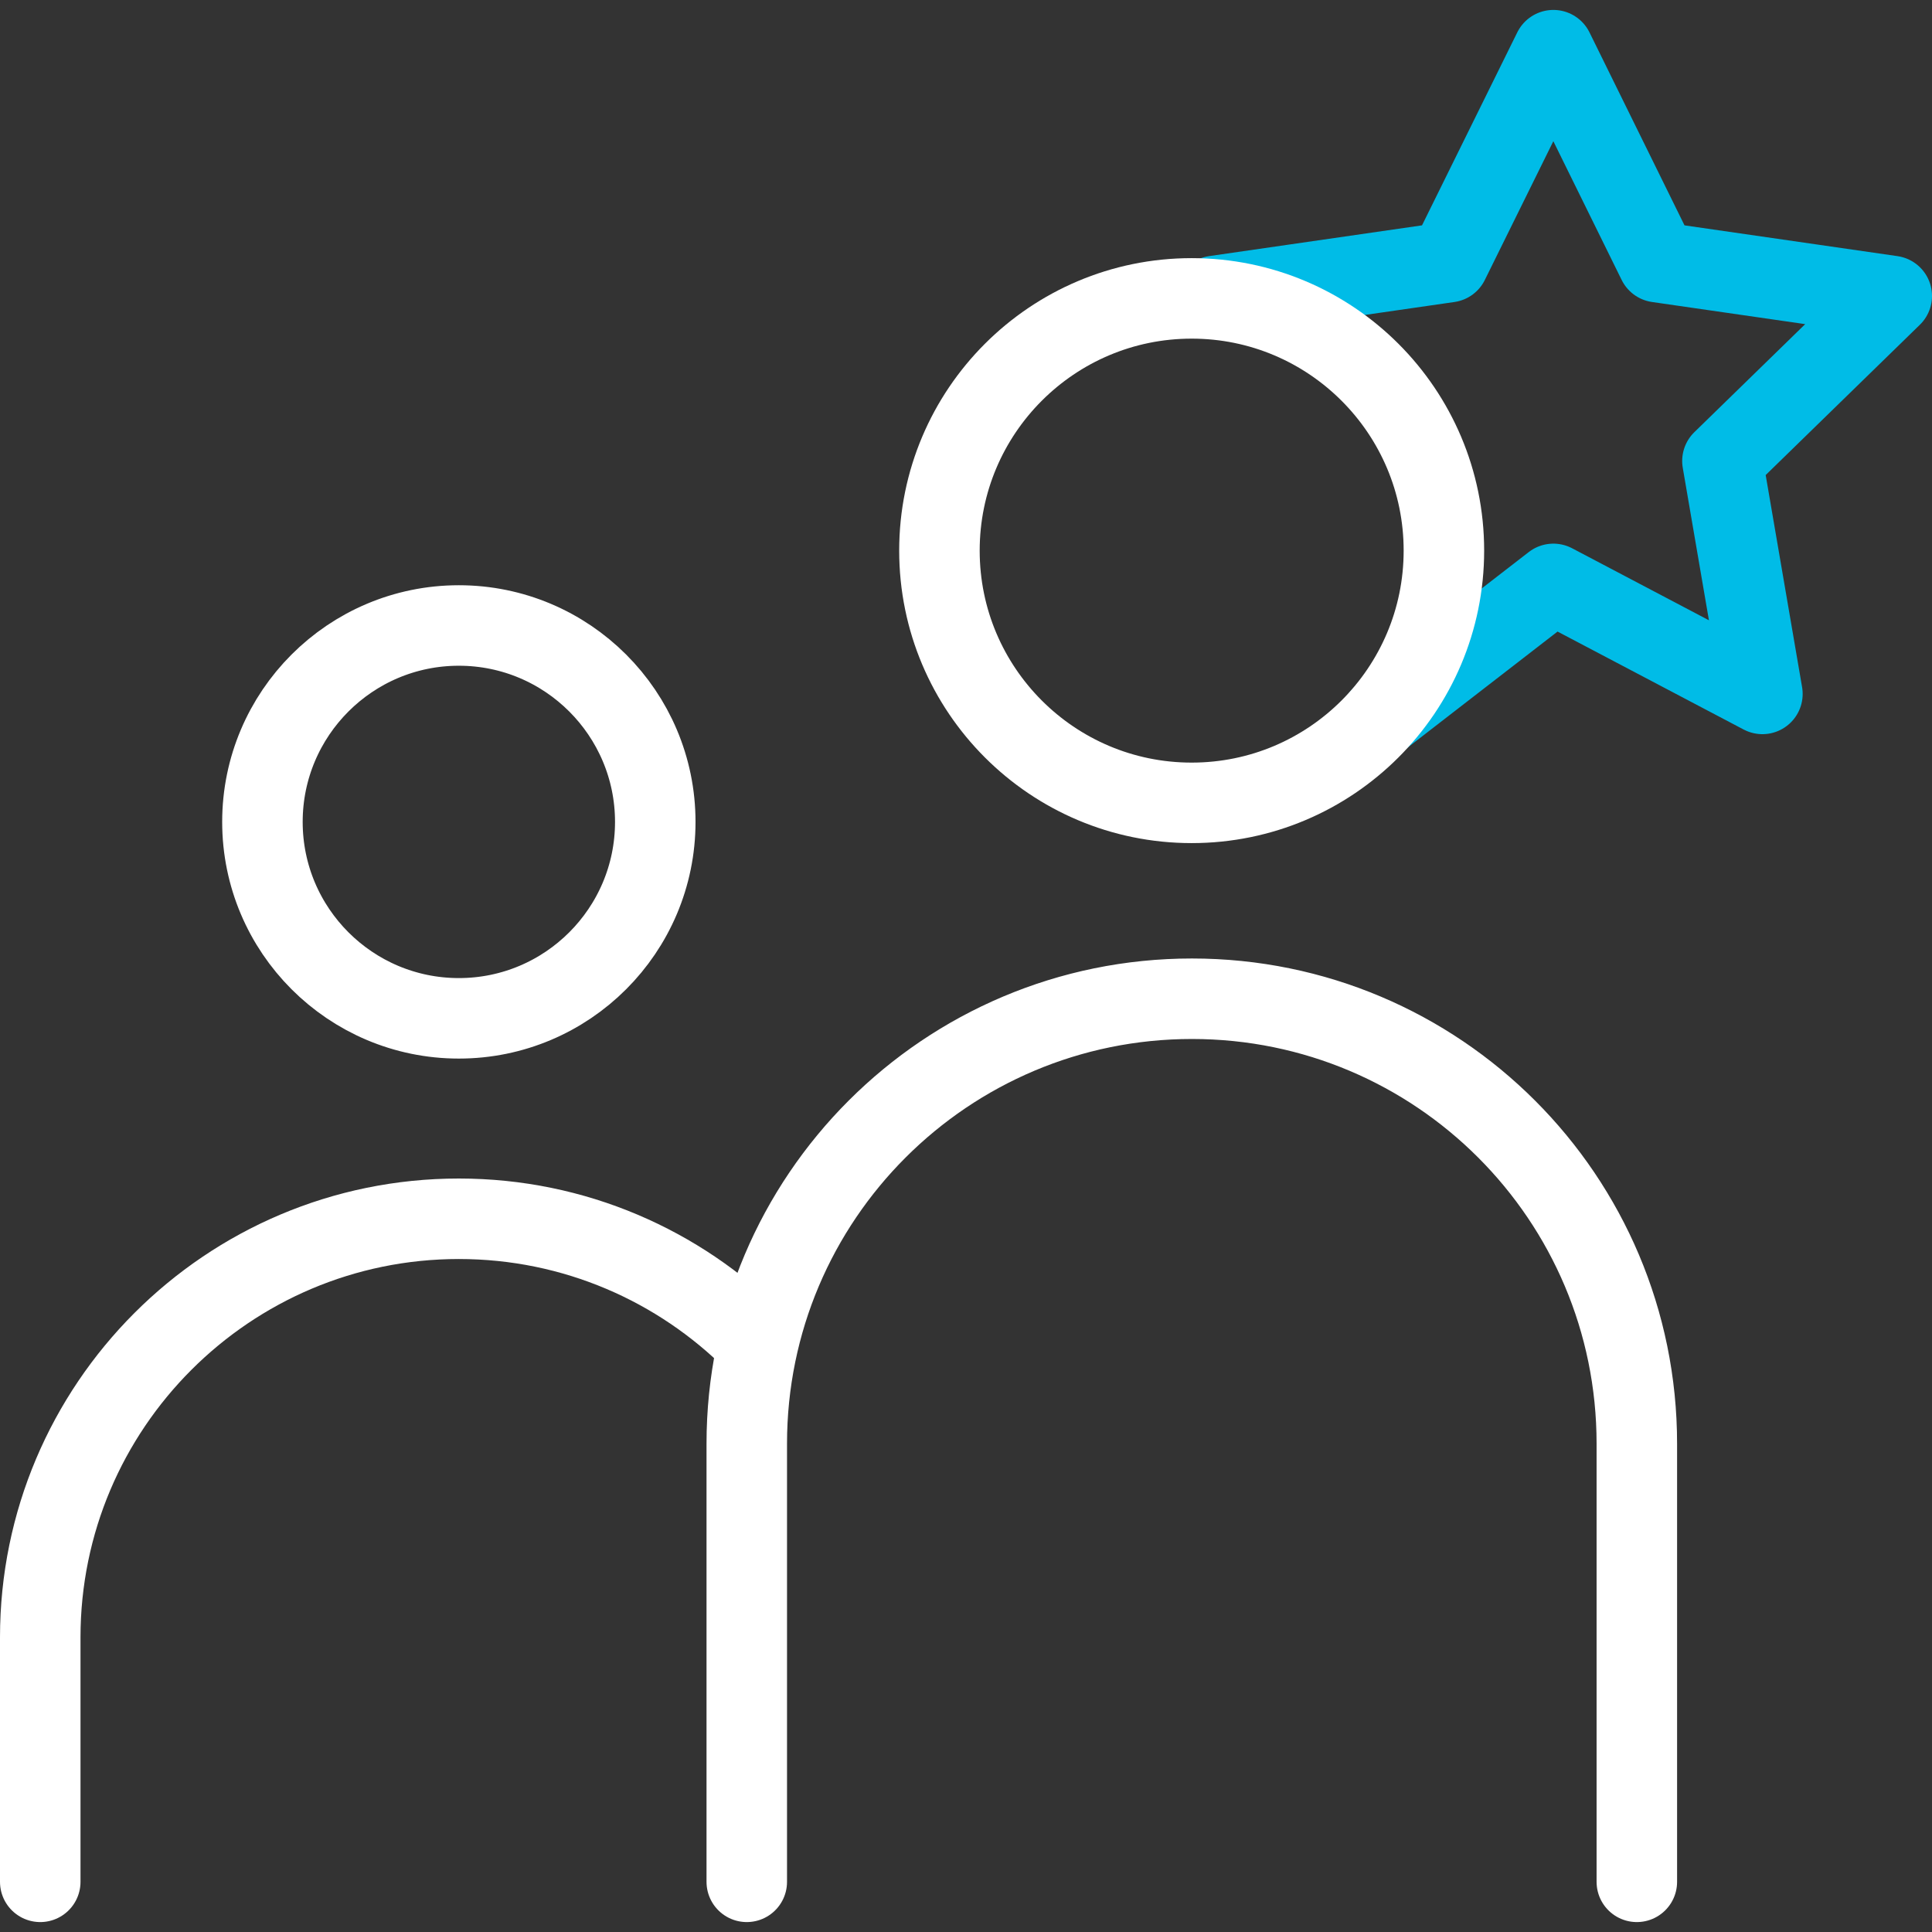
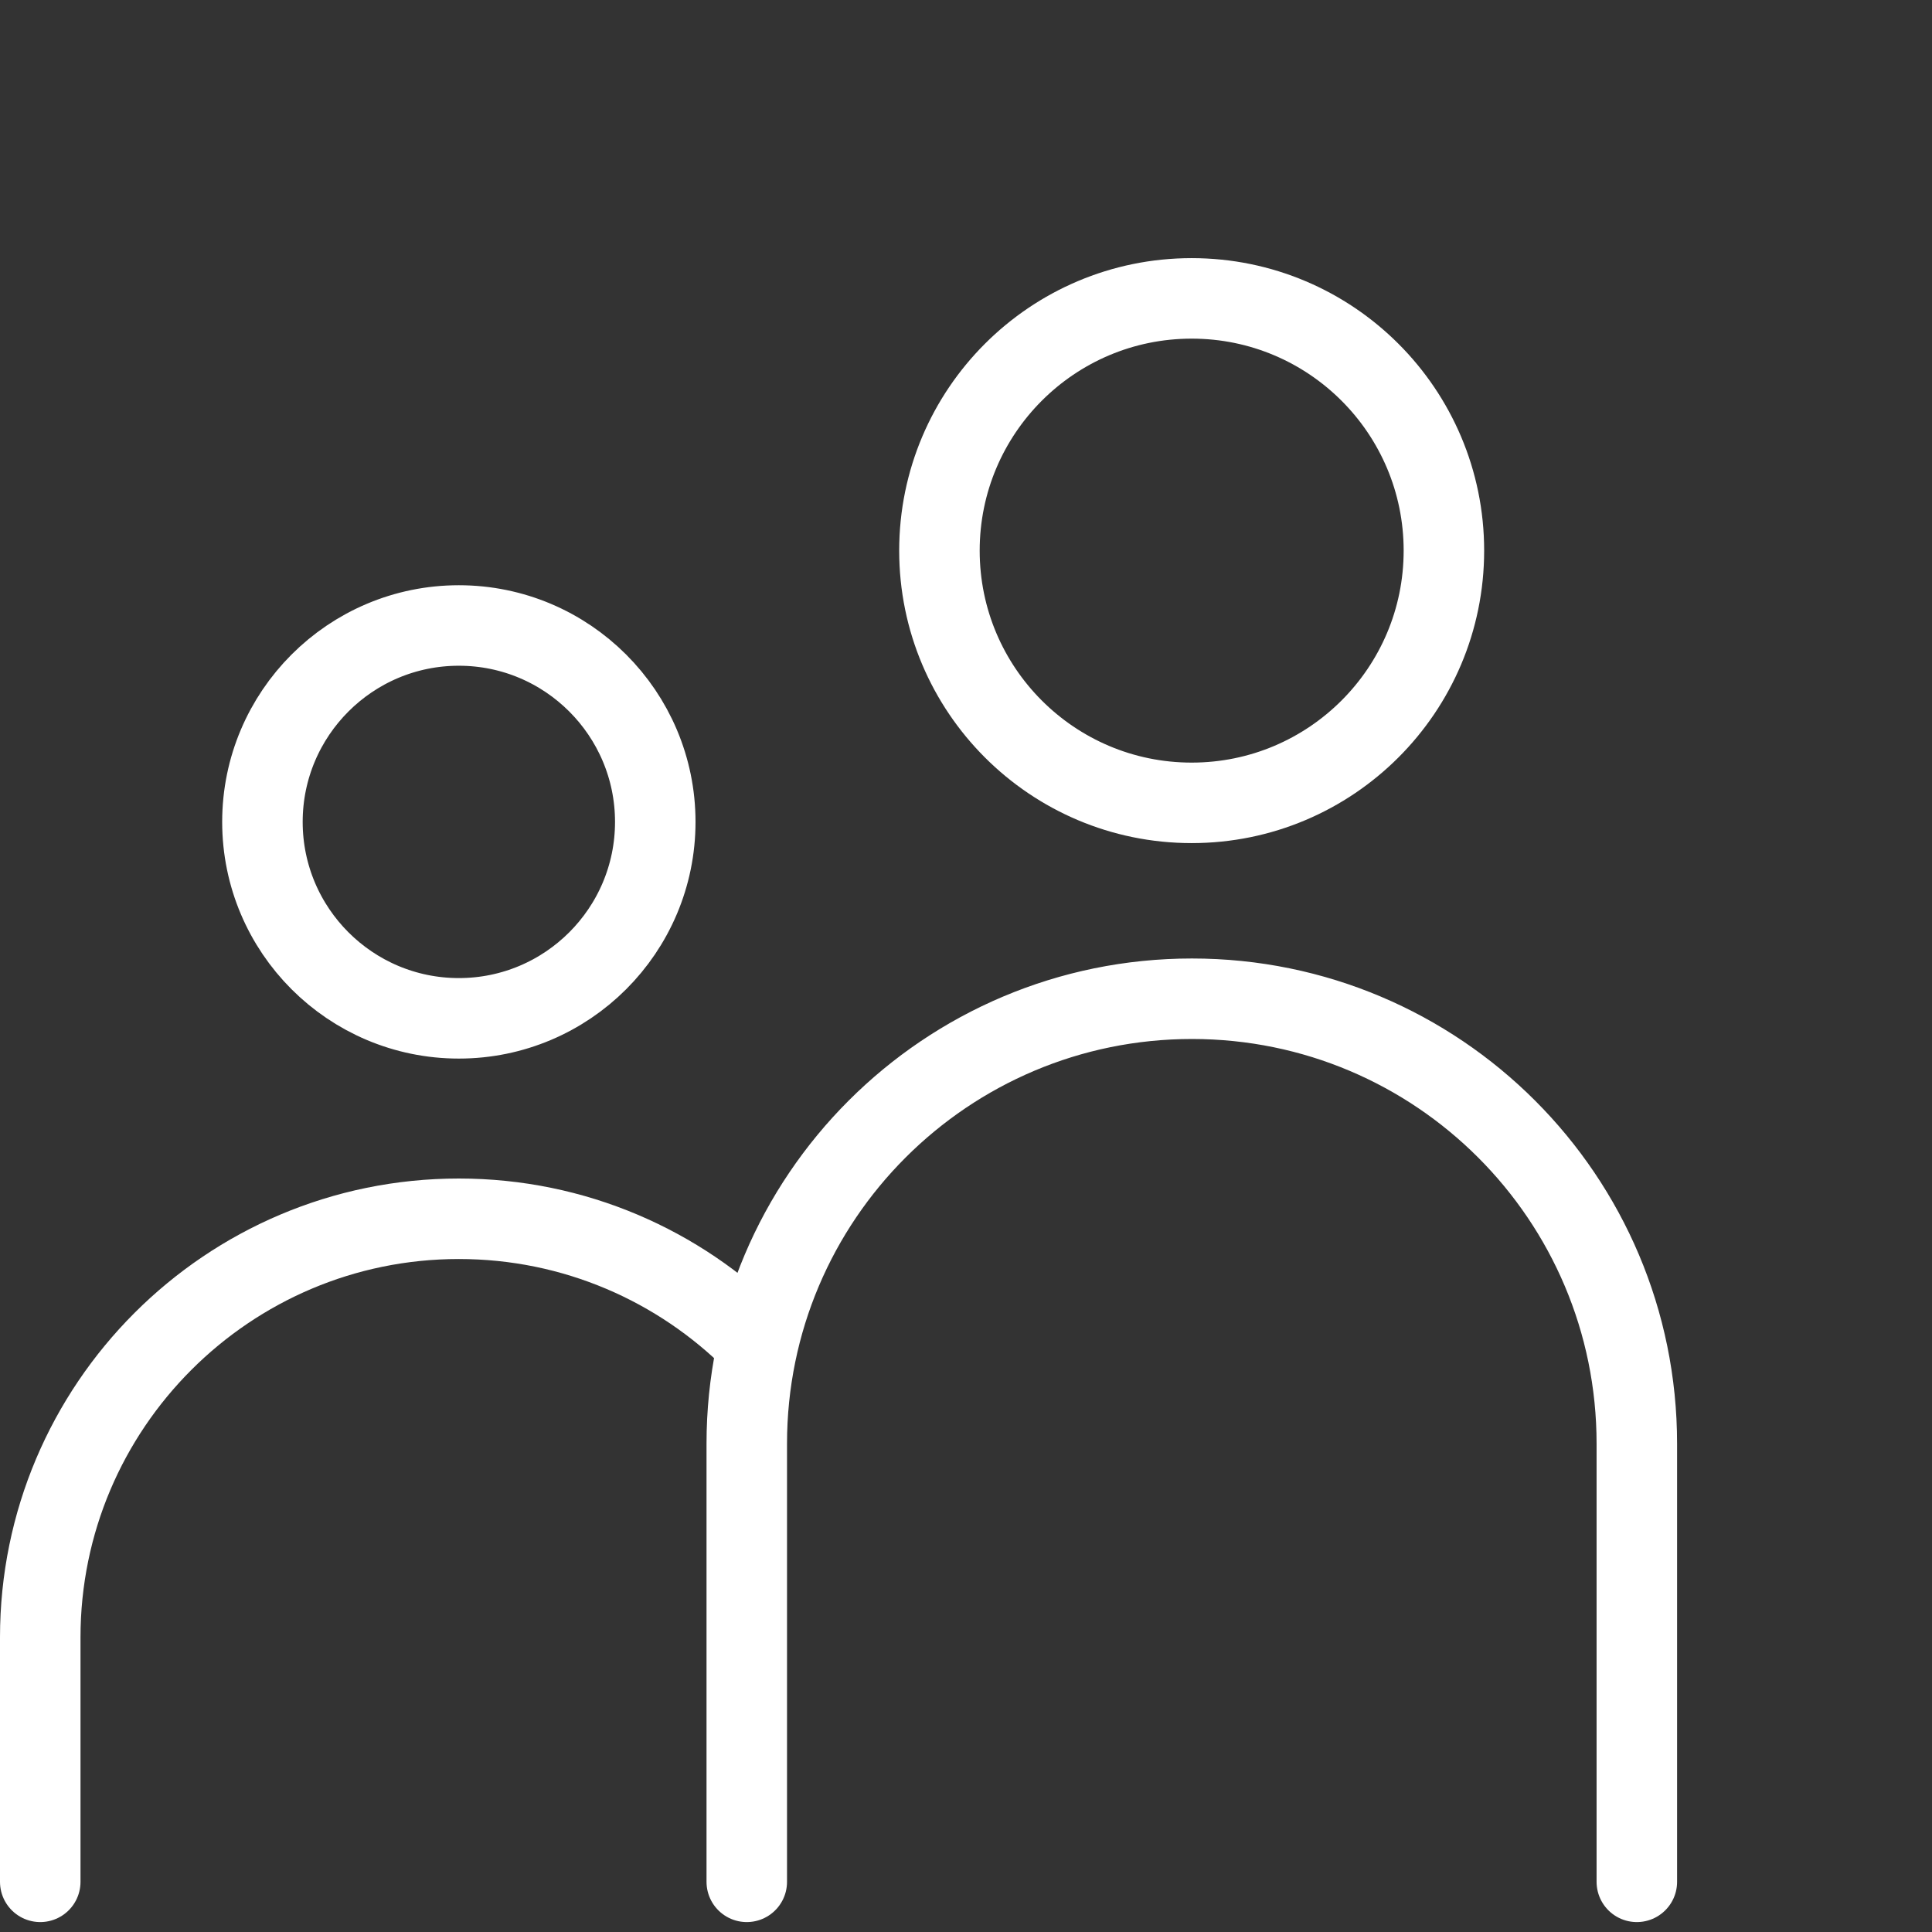
<svg xmlns="http://www.w3.org/2000/svg" version="1.1" id="Layer_1" x="0px" y="0px" viewBox="0 0 72 72" style="enable-background:new 0 0 72 72;" xml:space="preserve">
  <rect x="0" y="0" width="72" height="72" fill="#333333" stroke="none" />
  <style type="text/css">
	.st0{fill:none;stroke:#00BCE7;stroke-width:3;stroke-linecap:round;stroke-linejoin:round;stroke-miterlimit:10;}
	.st1{fill:none;stroke:#FFFFFF;stroke-width:3;stroke-linecap:round;stroke-linejoin:round;stroke-miterlimit:10;}
</style>
  <g id="Professional_1_">
-     <polyline id="Star_1_" class="st0" points="45.27,11.03 53.99,9.77 57.89,1.87 61.78,9.77 70.5,11.03 64.19,17.18 65.68,25.86    57.89,21.76 51.48,26.72  " />
    <path id="People_1_" class="st1" d="M1.5,70.13v-9.11c0-8.61,6.99-15.6,15.6-15.6c4.31,0,8.21,1.75,11.03,4.57 M9.78,30.63   c0,4.04,3.28,7.32,7.32,7.32s7.32-3.28,7.32-7.32c0-4.04-3.28-7.32-7.32-7.32S9.78,26.59,9.78,30.63z M35.01,20.52   c0,5.19,4.21,9.4,9.4,9.4c5.19,0,9.4-4.21,9.4-9.4c0-5.19-4.21-9.4-9.4-9.4C39.22,11.12,35.01,15.33,35.01,20.52z M61,70.13V53.8   c0-9.16-7.42-16.58-16.58-16.58S27.83,44.64,27.83,53.8v16.33" />
  </g>
</svg>